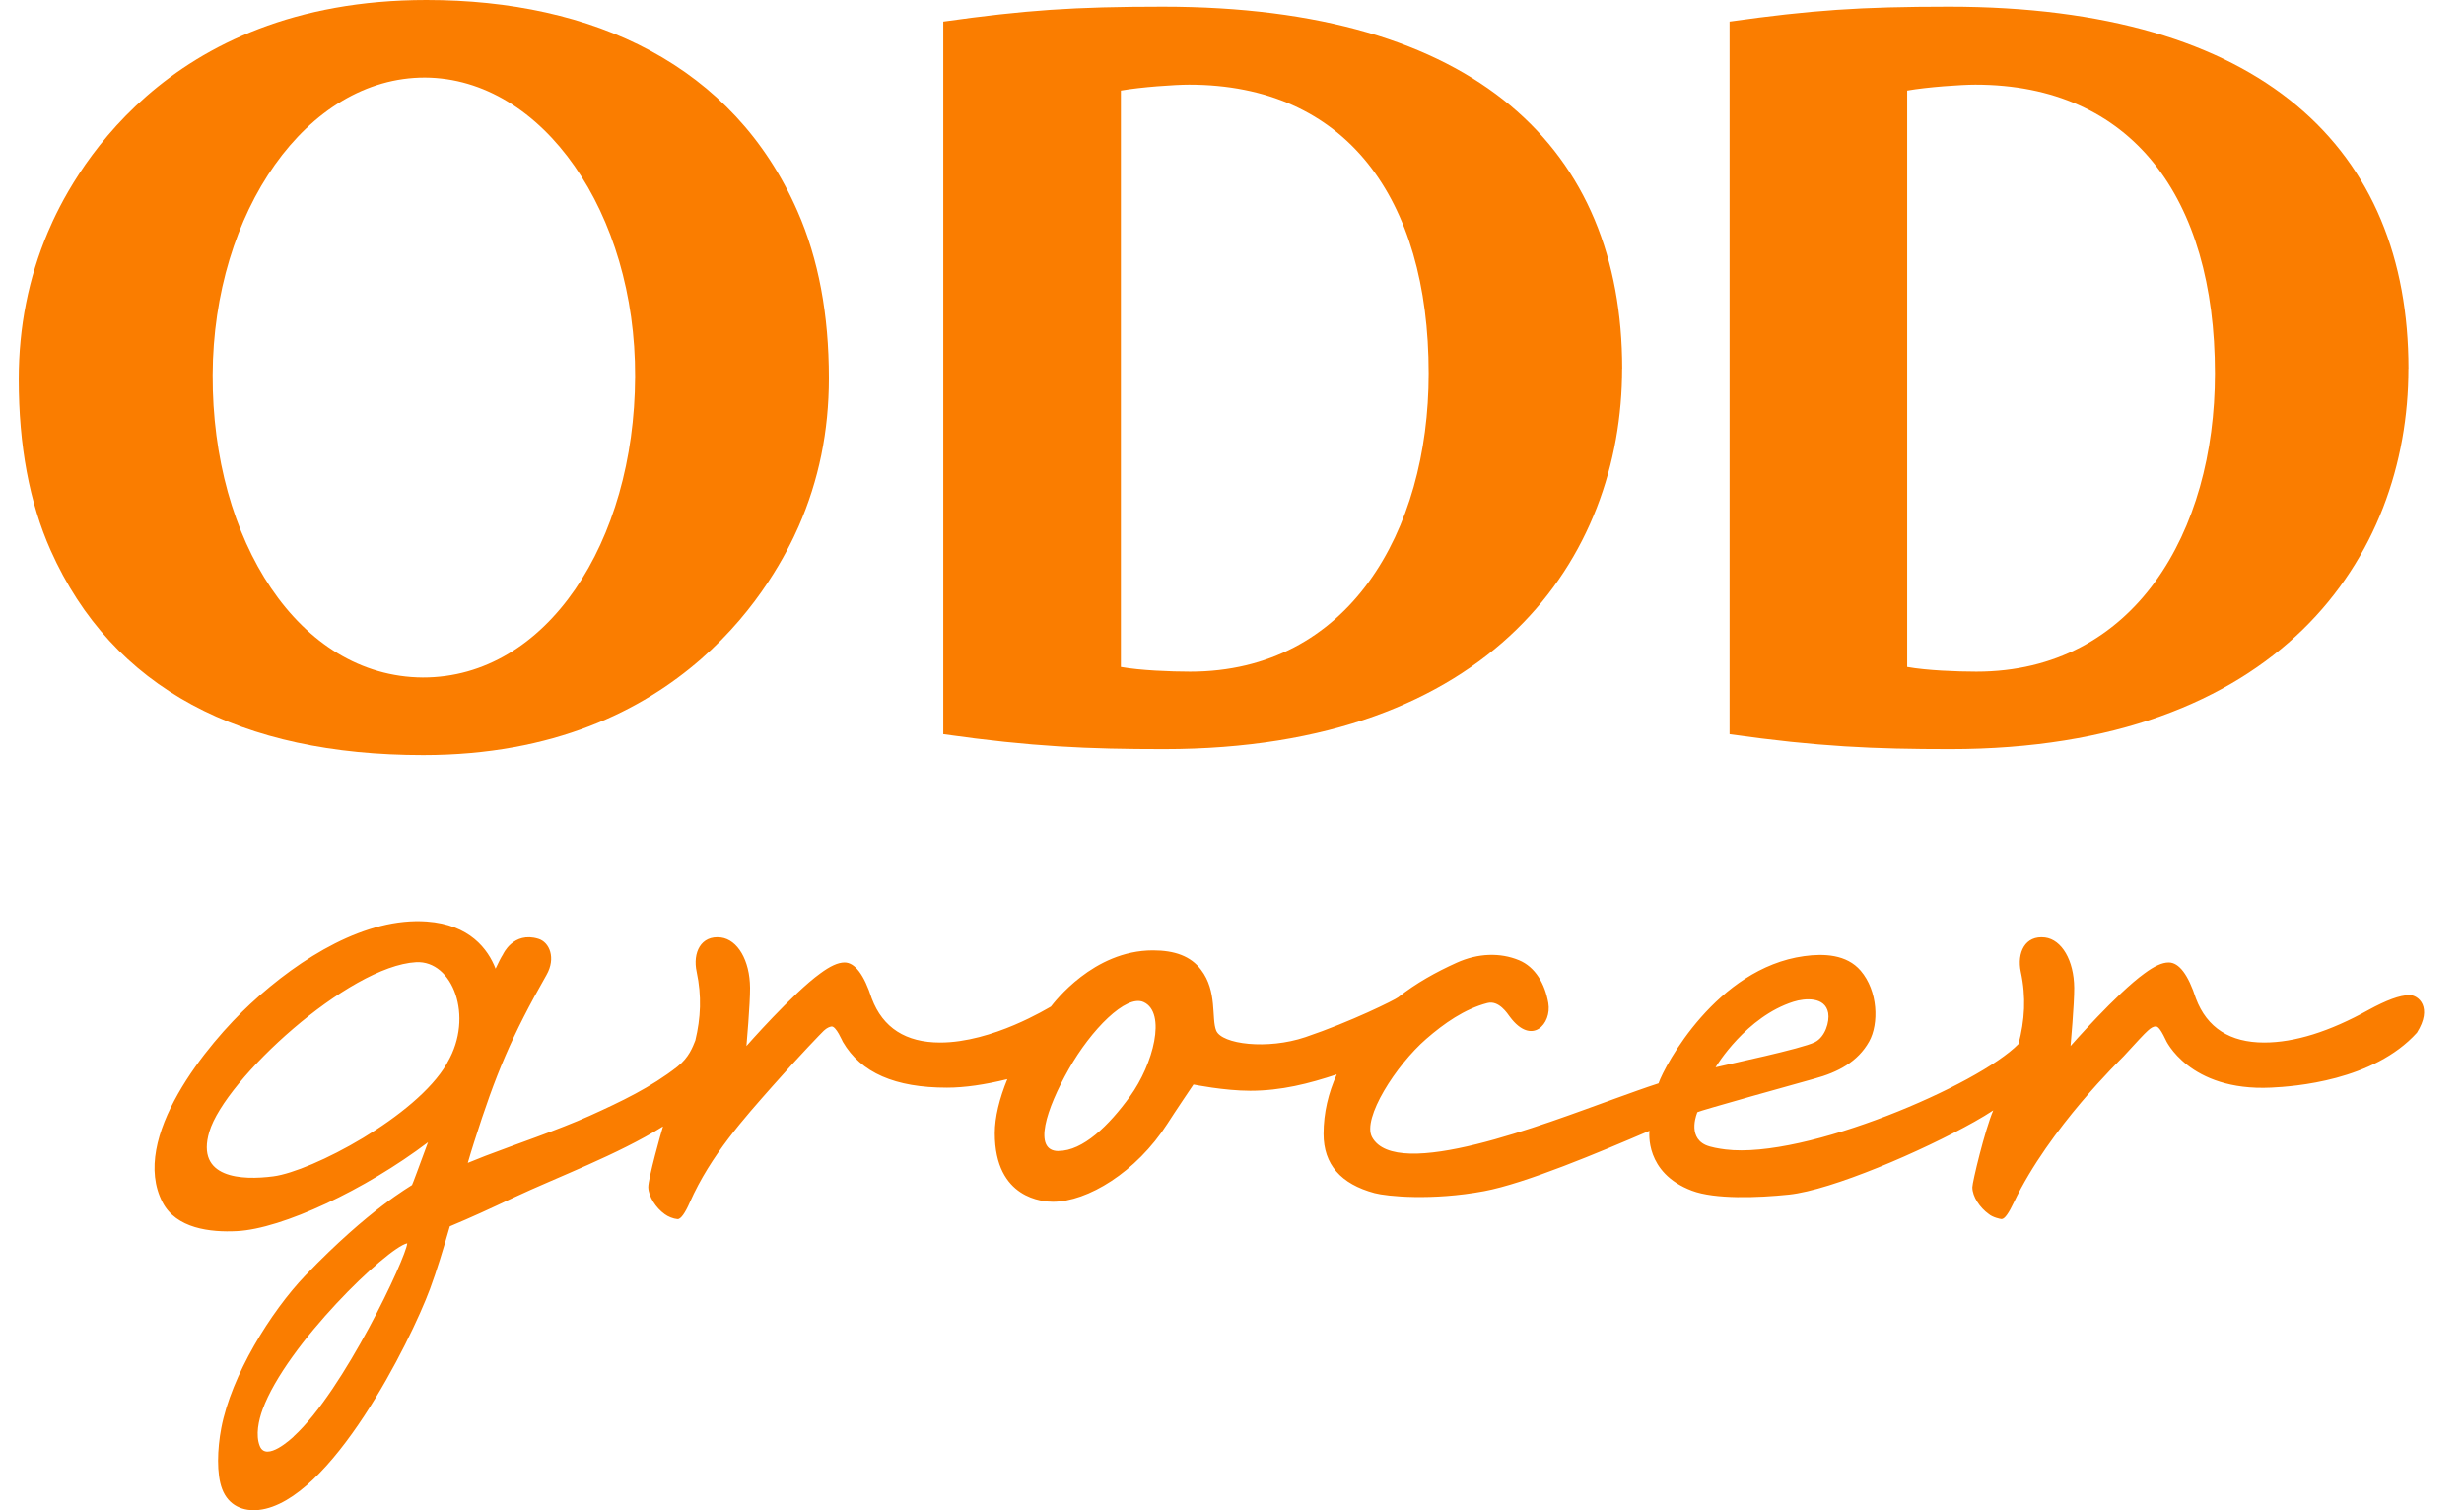
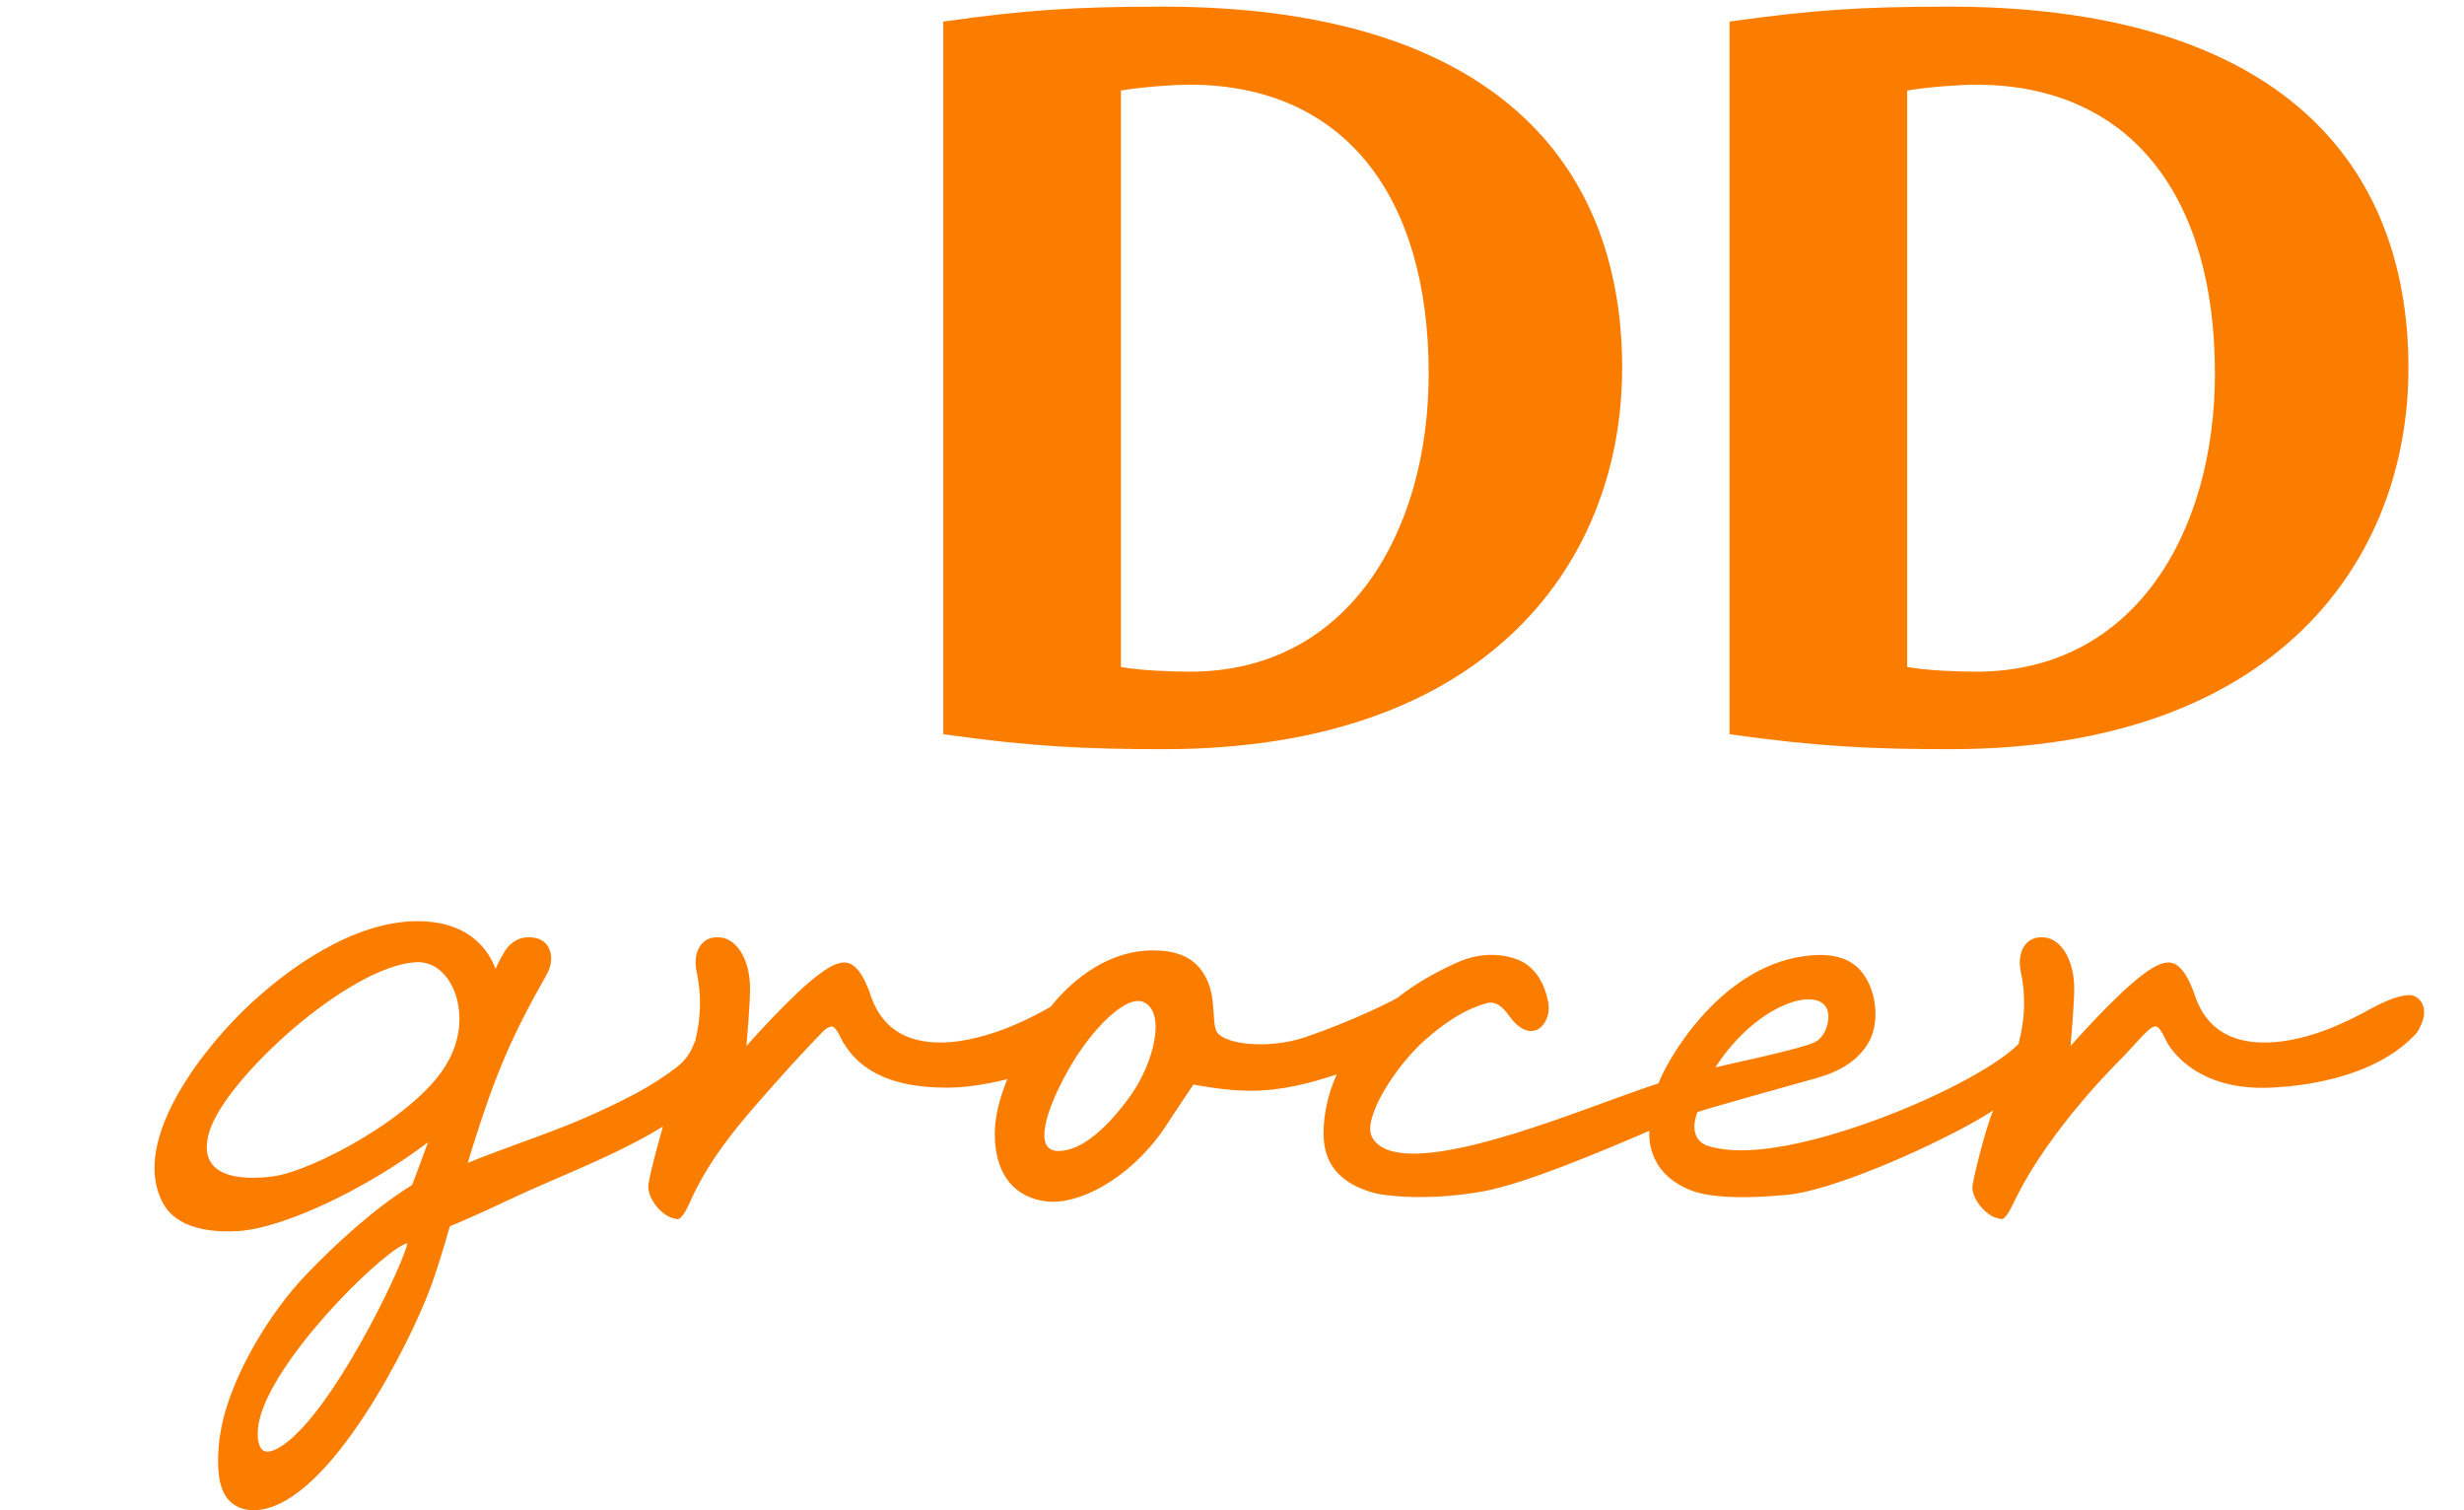
<svg xmlns="http://www.w3.org/2000/svg" width="62" height="38" viewBox="0 0 62 38" fill="none">
  <path d="M60.616 25.04C60.385 25.04 60.046 25.167 59.602 25.409C58.616 25.958 57.736 26.231 56.974 26.231C56.113 26.231 55.534 25.863 55.255 25.124C55.061 24.523 54.829 24.217 54.569 24.217C54.403 24.217 54.202 24.312 53.961 24.491C53.265 24.991 52.1 26.319 52.1 26.319C52.1 26.319 52.196 25.253 52.192 24.852C52.186 24.164 51.878 23.642 51.458 23.588C50.955 23.526 50.746 23.972 50.848 24.453C50.985 25.091 50.947 25.671 50.791 26.267C49.788 27.295 45.433 29.171 43.417 28.922C43.269 28.903 43.039 28.867 42.914 28.808C42.443 28.587 42.711 27.983 42.711 27.983C42.715 27.962 45.329 27.229 45.654 27.141C46.248 26.98 46.746 26.716 47.031 26.207C47.282 25.758 47.255 24.934 46.819 24.424C46.465 24.012 45.895 23.989 45.394 24.058C43.197 24.362 41.89 26.801 41.732 27.259C41.386 27.371 41.052 27.493 40.63 27.645C38.873 28.278 35.139 29.741 34.524 28.612C34.269 28.143 35.126 26.801 35.888 26.14C36.332 25.754 36.849 25.388 37.425 25.238C37.716 25.162 37.932 25.504 37.991 25.583C38.548 26.332 39.049 25.756 38.96 25.239C38.875 24.751 38.63 24.329 38.221 24.16C37.744 23.963 37.185 23.982 36.65 24.225C36.131 24.46 35.633 24.736 35.181 25.093C35.096 25.16 33.992 25.709 32.846 26.096C31.892 26.418 30.743 26.275 30.602 25.931C30.477 25.625 30.636 24.941 30.22 24.4C29.964 24.058 29.557 23.913 29.01 23.913C27.509 23.913 26.525 25.226 26.443 25.327C26.38 25.359 24.976 26.231 23.656 26.231C22.795 26.231 22.215 25.863 21.936 25.124C21.742 24.523 21.511 24.217 21.25 24.217C21.085 24.217 20.884 24.312 20.642 24.491C19.947 24.991 18.782 26.319 18.782 26.319C18.782 26.319 18.877 25.253 18.873 24.852C18.868 24.164 18.56 23.642 18.14 23.588C17.636 23.526 17.425 23.972 17.53 24.453C17.659 25.061 17.633 25.614 17.496 26.18C17.431 26.34 17.34 26.606 17.044 26.839C16.384 27.356 15.63 27.717 14.834 28.076C14.045 28.431 12.968 28.793 12.208 29.085C12.062 29.142 11.917 29.199 11.771 29.26C11.824 29.078 11.877 28.903 11.929 28.741C12.472 27.027 12.875 26.068 13.751 24.531C13.994 24.105 13.827 23.706 13.546 23.621C12.915 23.427 12.655 24.016 12.655 24.016C12.607 24.09 12.544 24.213 12.47 24.373C12.278 23.881 11.822 23.264 10.736 23.186C9.221 23.079 7.576 24.077 6.299 25.26C5.228 26.252 3.25 28.64 4.091 30.254C4.433 30.911 5.29 31.012 5.961 30.977C7.097 30.921 9.195 29.934 10.77 28.741C10.538 29.368 10.378 29.805 10.367 29.817C10.333 29.851 9.303 30.406 7.69 32.085C6.805 33.009 5.82 34.612 5.568 35.931C5.467 36.457 5.446 37.09 5.589 37.464C5.748 37.886 6.122 38.038 6.518 37.992C8.325 37.783 10.327 33.755 10.819 32.433C10.986 31.983 11.155 31.428 11.319 30.856C11.857 30.632 12.33 30.413 12.909 30.14C14.04 29.61 15.535 29.057 16.683 28.342C16.646 28.452 16.306 29.666 16.312 29.874C16.32 30.109 16.504 30.392 16.726 30.55C16.806 30.611 16.941 30.666 17.047 30.675C17.129 30.683 17.241 30.518 17.357 30.254C17.887 29.058 18.731 28.131 19.438 27.329C20.131 26.543 20.684 25.977 20.728 25.935C20.806 25.861 20.874 25.836 20.922 25.828C21.039 25.813 21.199 26.205 21.208 26.214C21.663 26.995 22.525 27.367 23.83 27.367C24.271 27.367 24.779 27.293 25.347 27.153C25.149 27.637 25.031 28.108 25.031 28.515C25.031 30.176 26.266 30.238 26.494 30.238C27.361 30.238 28.59 29.497 29.375 28.274C29.544 28.008 30.028 27.29 30.03 27.288C30.03 27.288 30.805 27.445 31.457 27.445C32.24 27.445 32.937 27.265 33.636 27.033C33.427 27.497 33.304 27.996 33.304 28.53C33.304 29.298 33.735 29.79 34.588 30.02C34.894 30.102 36.026 30.216 37.343 29.971C38.384 29.777 40.243 28.994 41.504 28.452C41.504 28.483 41.379 29.509 42.572 29.959C43.15 30.178 44.227 30.14 45.012 30.058C46.095 29.944 48.361 28.967 49.682 28.224C49.855 28.128 50.011 28.031 50.155 27.938C49.944 28.428 49.629 29.748 49.629 29.872C49.629 30.109 49.821 30.39 50.043 30.548C50.138 30.63 50.335 30.674 50.364 30.674C50.446 30.674 50.55 30.512 50.674 30.252C51.569 28.378 53.381 26.638 53.436 26.577C53.755 26.229 53.959 26.007 54.044 25.933C54.122 25.859 54.191 25.827 54.238 25.827C54.276 25.827 54.335 25.827 54.489 26.153C54.489 26.165 55.08 27.464 57.145 27.366C57.723 27.339 59.721 27.195 60.816 25.984C61.215 25.35 60.863 25.034 60.612 25.034L60.616 25.04ZM45.127 25.205C45.414 25.114 45.927 25.072 46.002 25.488C46.039 25.707 45.929 26.089 45.667 26.222C45.338 26.389 43.488 26.777 43.167 26.855C43.191 26.813 43.942 25.58 45.127 25.205ZM7.39 36.145C7.342 36.189 6.7 36.79 6.537 36.385C6.425 36.109 6.51 35.731 6.607 35.465C7.207 33.829 9.742 31.392 10.247 31.282C10.223 31.635 8.648 34.998 7.388 36.144L7.39 36.145ZM11.262 26.723L11.241 26.767C10.468 28.095 7.844 29.471 6.879 29.598C6.081 29.703 4.918 29.649 5.267 28.477C5.663 27.151 8.773 24.303 10.47 24.21C11.389 24.16 11.931 25.576 11.262 26.725V26.723ZM26.633 28.962C25.981 28.962 26.323 27.907 26.893 26.9C27.452 25.912 28.337 25.01 28.778 25.215C29.356 25.483 29.021 26.773 28.434 27.586C27.906 28.317 27.25 28.96 26.633 28.96V28.962Z" fill="#FA7D00" />
-   <path d="M10.65 19C17.23 19 19.55 14.482 20.095 13.245C20.602 12.09 20.857 10.847 20.857 9.515C20.857 7.915 20.595 6.517 20.068 5.318C18.457 1.634 14.921 0 10.73 0C4.08 0 1.767 4.511 1.207 5.837C0.717 6.992 0.472 8.227 0.472 9.54C0.472 11.21 0.74 12.645 1.273 13.843C2.831 17.339 6.077 19 10.652 19H10.65ZM10.694 1.951C13.663 1.968 15.997 5.369 15.981 9.477C15.966 13.646 13.753 17.054 10.637 17.047C7.521 17.028 5.334 13.6 5.351 9.432C5.366 5.322 7.726 1.944 10.696 1.951H10.694Z" fill="#FA7D00" />
  <path d="M40.818 9.277C40.818 3.754 37.157 0.167 29.257 0.167C27.024 0.167 25.791 0.254 23.735 0.543V18.474C25.968 18.791 27.376 18.85 29.285 18.85C37.566 18.85 40.816 14.02 40.816 9.277H40.818ZM28.206 2.278C28.719 2.189 29.561 2.13 29.92 2.13C33.849 2.13 35.949 4.964 35.949 9.397C35.949 13.385 33.925 16.9 29.945 16.9C29.456 16.9 28.692 16.87 28.204 16.782V2.278H28.206Z" fill="#FA7D00" />
  <path d="M60.603 9.277C60.603 3.754 56.942 0.167 49.041 0.167C46.809 0.167 45.576 0.254 43.52 0.543V18.474C45.752 18.791 47.162 18.85 49.07 18.85C57.35 18.85 60.601 14.02 60.601 9.277H60.603ZM47.991 2.278C48.504 2.189 49.345 2.13 49.705 2.13C53.634 2.13 55.733 4.964 55.733 9.397C55.733 13.385 53.71 16.9 49.729 16.9C49.241 16.9 48.477 16.87 47.989 16.782V2.278H47.991Z" fill="#FA7D00" />
</svg>